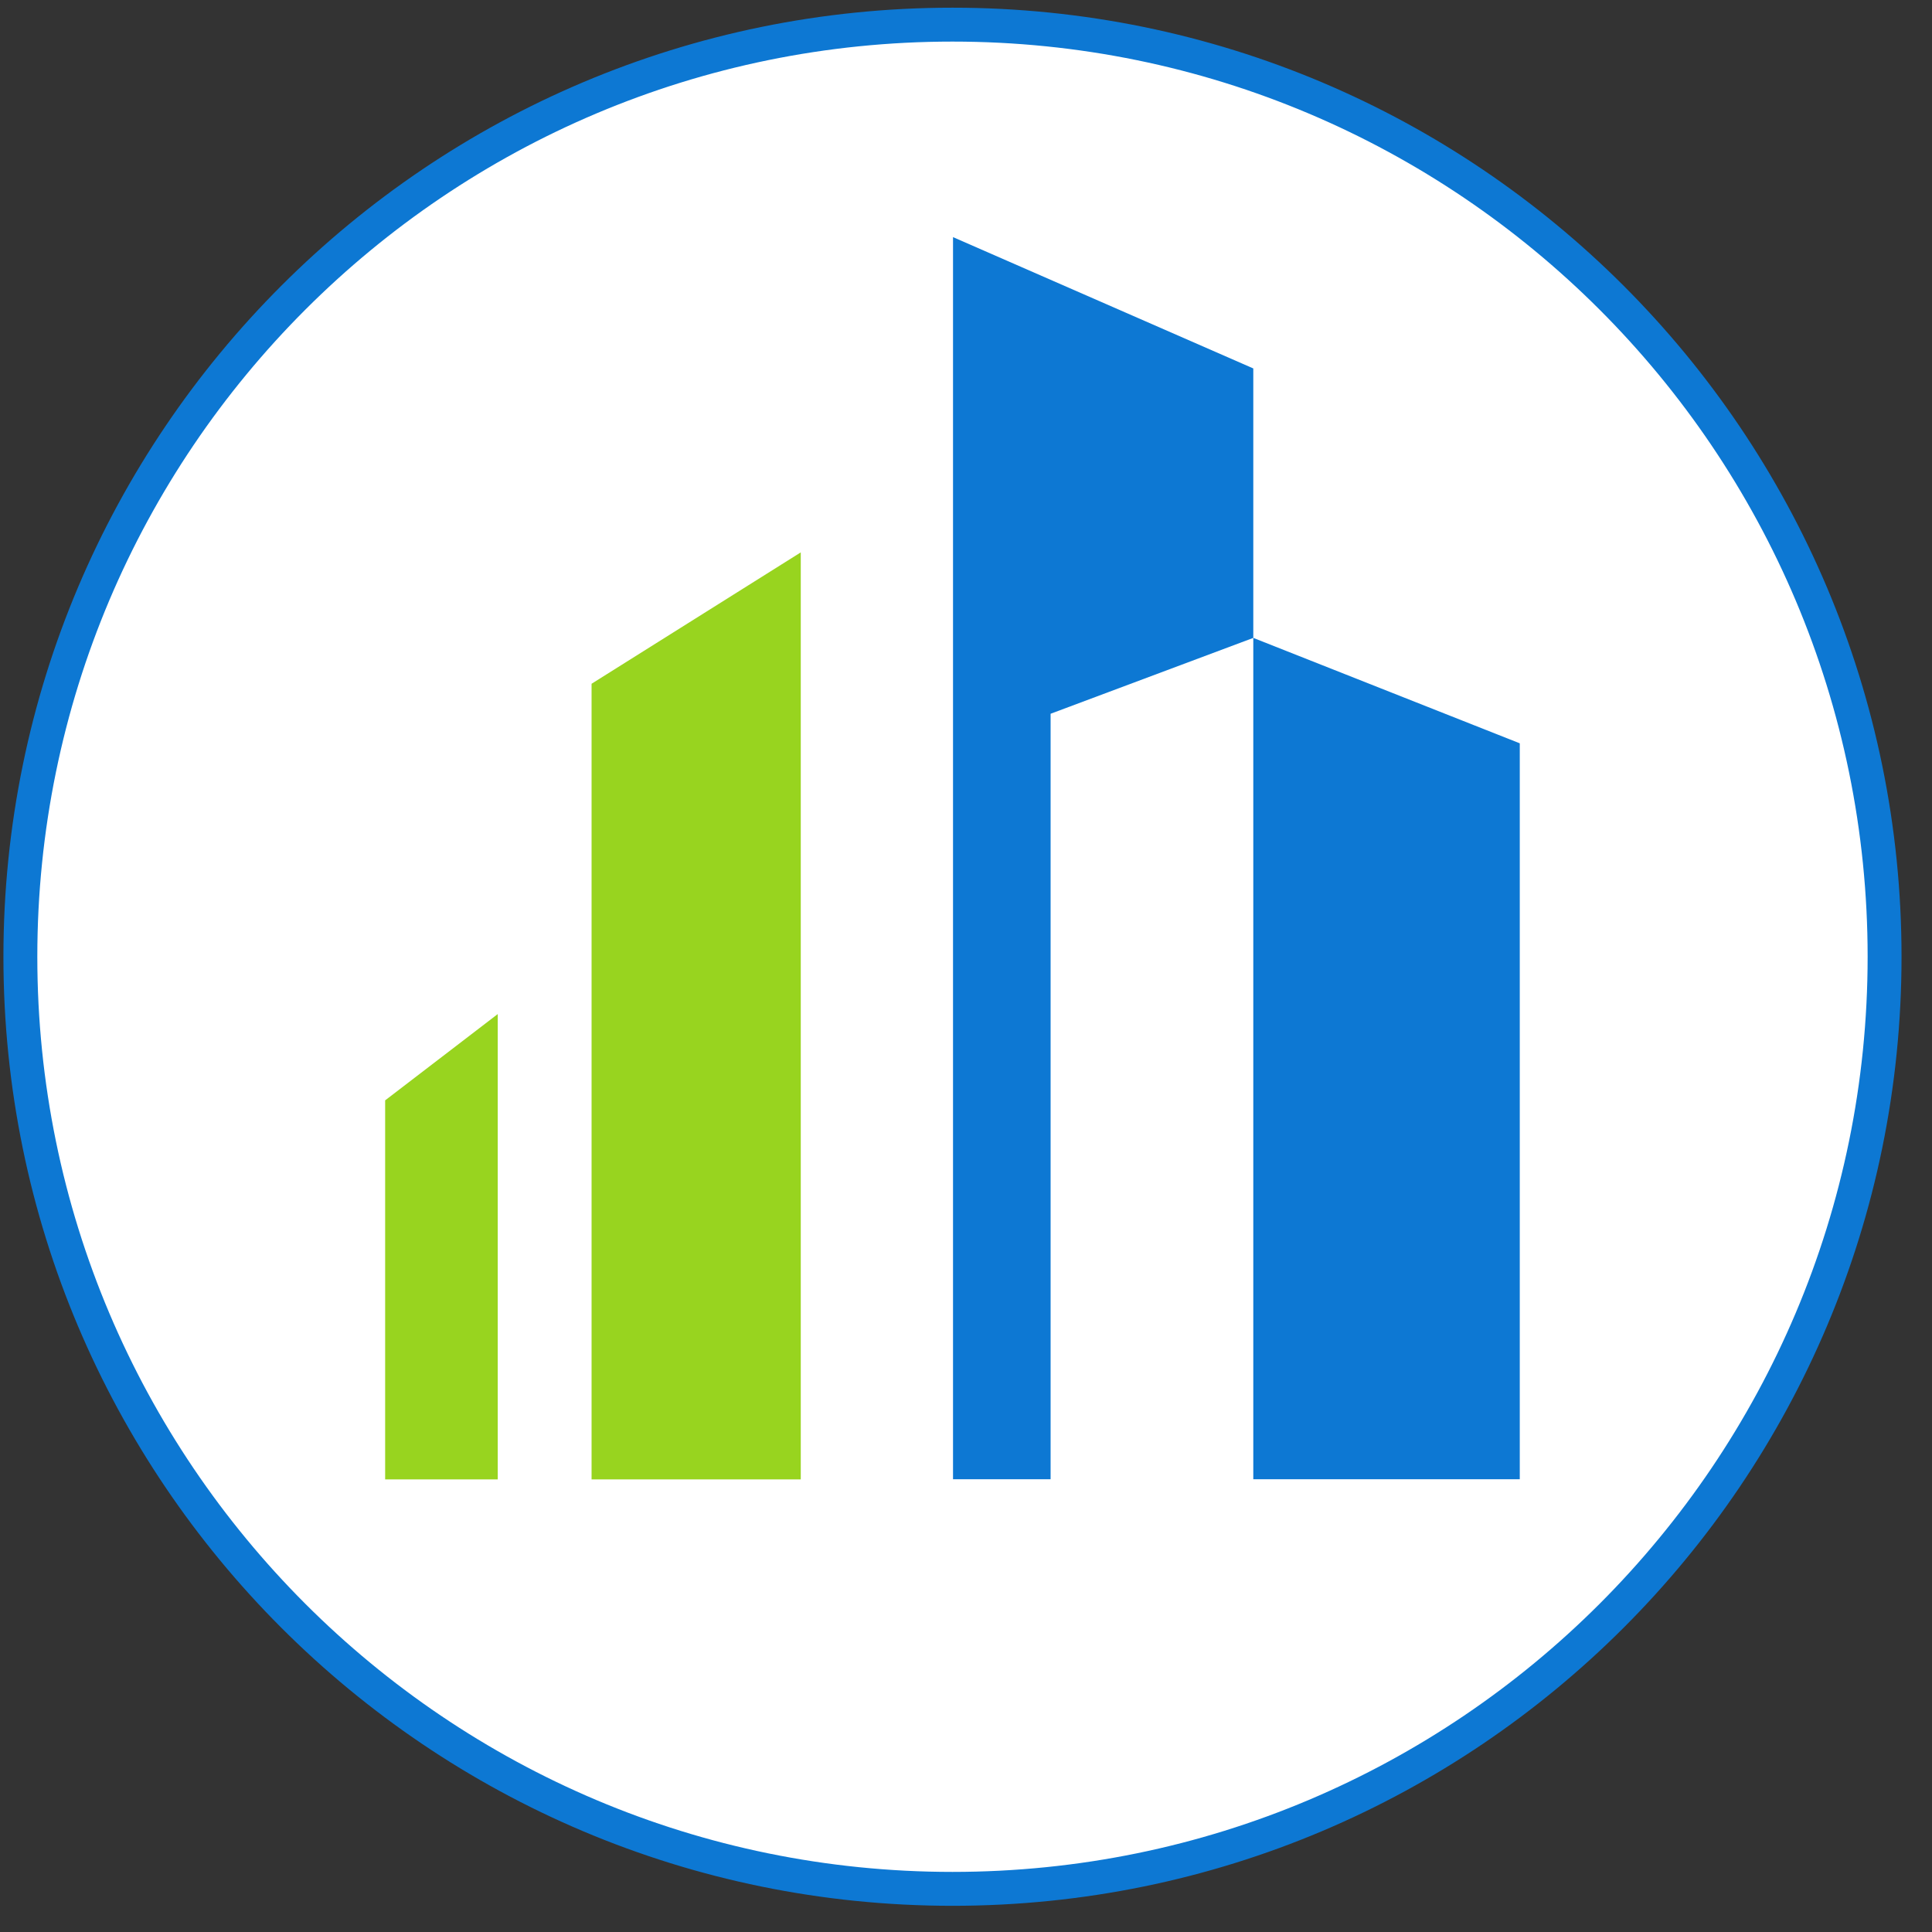
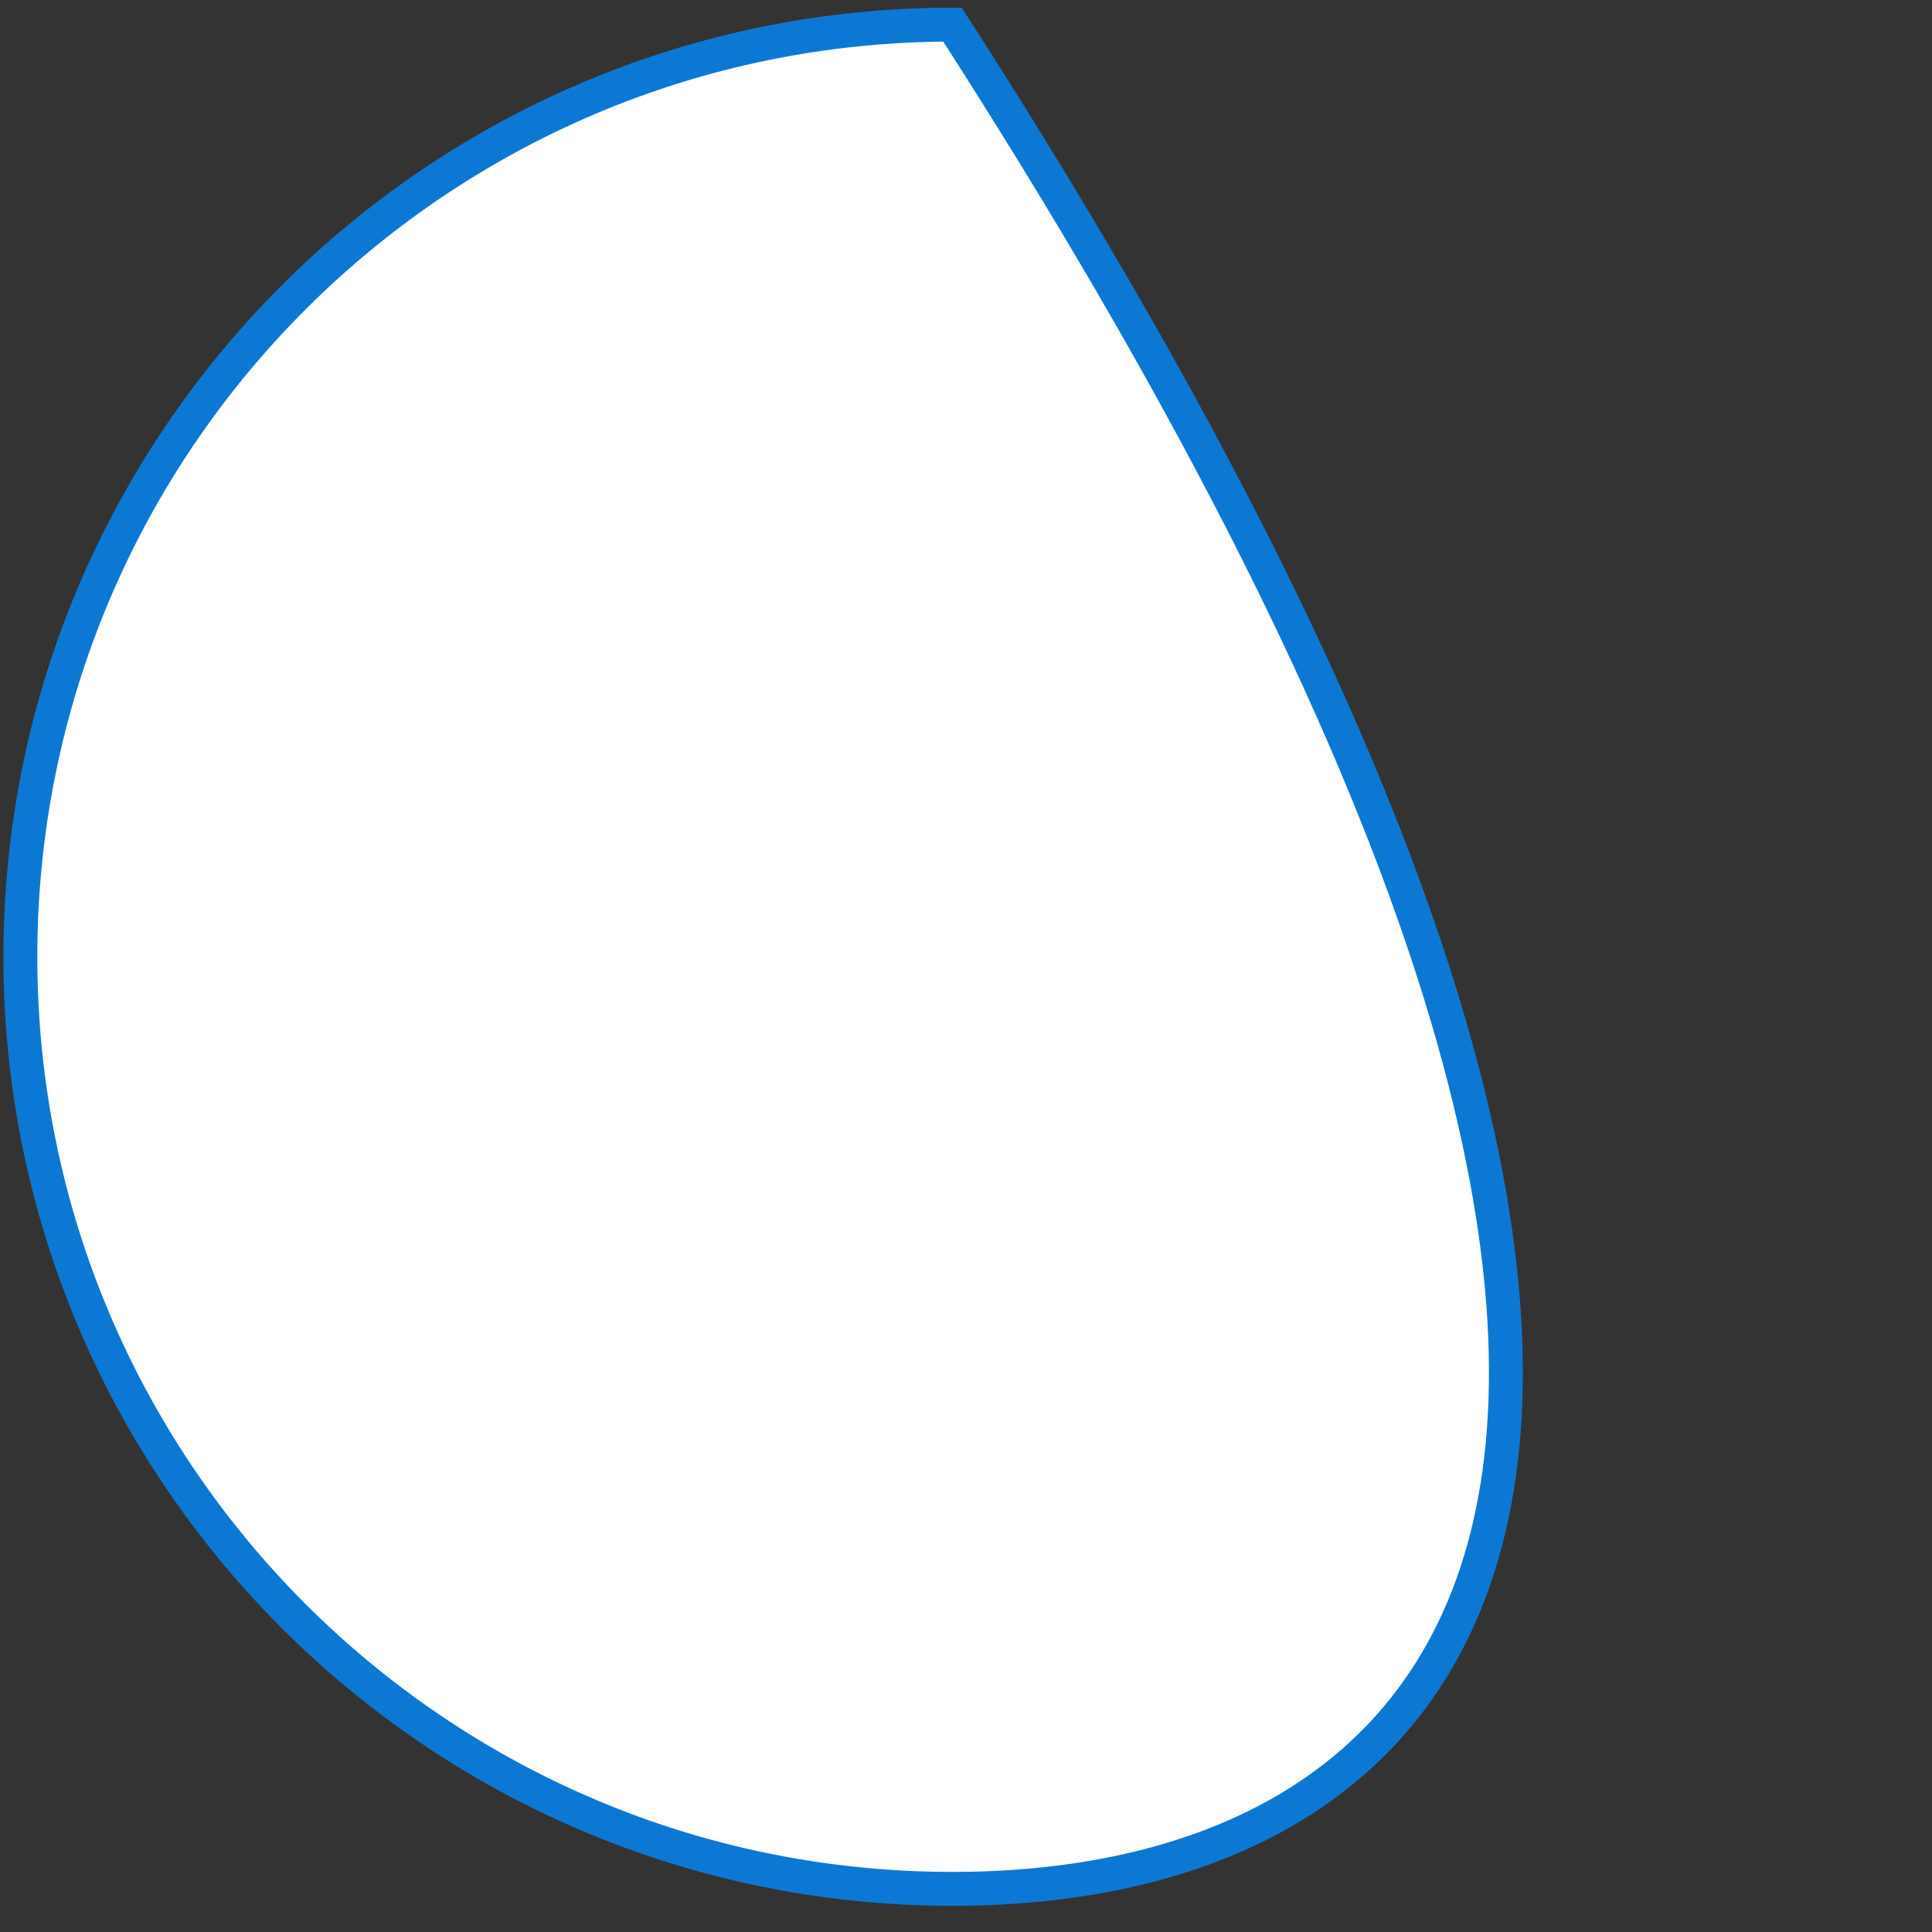
<svg xmlns="http://www.w3.org/2000/svg" width="57" height="57" viewBox="0 0 57 57" fill="none">
  <rect x="0" y="0" width="57" height="57" fill="#333333" stroke="none" />
  <g clip-path="url(#clip0_3348_5510)">
-     <path d="M28.101 0.727C43.288 0.727 55.601 13.039 55.601 28.227C55.601 43.414 43.288 55.727 28.101 55.727C12.913 55.727 0.601 43.414 0.601 28.227C0.601 13.039 12.913 0.727 28.101 0.727Z" fill="white" stroke="#0D78D3" />
-     <path d="M11.363 43.647H14.685V29.918L11.363 32.464V43.647Z" fill="#98D41F" />
-     <path d="M17.453 20.173V43.647H23.625V16.297L17.453 20.173Z" fill="#98D41F" />
-     <path d="M36.976 43.642L44.838 43.642V21.93L36.976 18.82V10.87L28.117 6.996V43.642H30.996V21.058L36.976 18.82V43.642Z" fill="#0D78D3" />
+     <path d="M28.101 0.727C55.601 43.414 43.288 55.727 28.101 55.727C12.913 55.727 0.601 43.414 0.601 28.227C0.601 13.039 12.913 0.727 28.101 0.727Z" fill="white" stroke="#0D78D3" />
  </g>
  <defs>
    <clipPath id="clip0_3348_5510">
      <rect width="56" height="56" fill="white" transform="translate(0.101 0.227)" />
    </clipPath>
  </defs>
</svg>